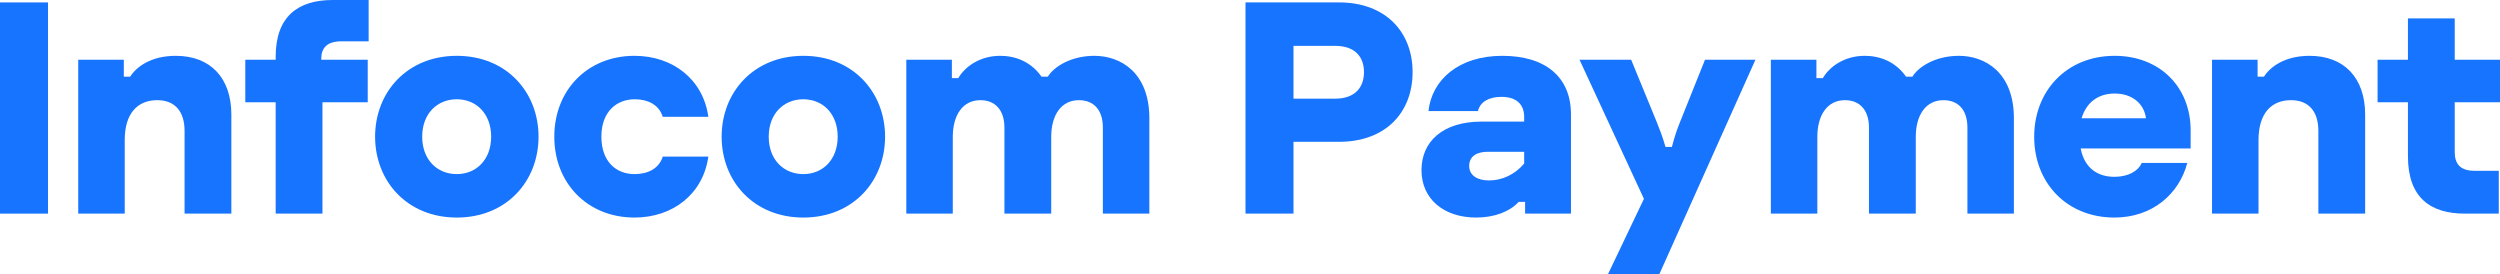
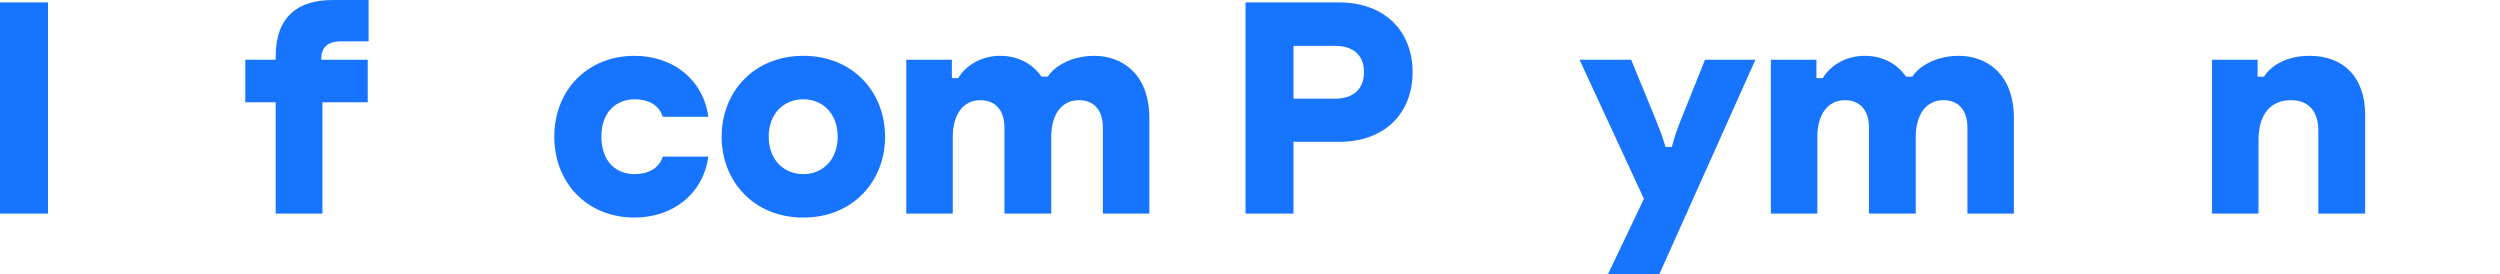
<svg xmlns="http://www.w3.org/2000/svg" width="292" height="32" viewBox="0 0 292 32" fill="none">
  <path d="M5.607 24.951V0.282H0V24.951H5.607Z" fill="#1774FF" />
-   <path d="M14.568 24.951V16.352C14.568 13.251 16.058 11.7 18.365 11.7C20.423 11.7 21.558 13.004 21.558 15.295V24.951H27.023V13.392C27.023 9.093 24.575 6.52 20.529 6.52C17.619 6.52 15.916 7.824 15.206 8.952H14.461V6.978H9.138V24.951H14.568Z" fill="#1774FF" />
  <path d="M43.057 4.828V0H38.87C34.86 0 32.199 1.868 32.199 6.626V6.978H28.651V11.947H32.199V24.951H37.664V11.947H42.951V6.978H37.522V6.872C37.522 5.639 38.16 4.828 39.864 4.828H43.057Z" fill="#1774FF" />
-   <path d="M53.357 25.41C59.176 25.41 62.902 21.145 62.902 15.965C62.902 10.784 59.176 6.52 53.357 6.52C47.537 6.52 43.812 10.784 43.812 15.965C43.812 21.145 47.537 25.41 53.357 25.41ZM53.357 20.335C51.05 20.335 49.312 18.643 49.312 15.965C49.312 13.286 51.05 11.595 53.357 11.595C55.628 11.595 57.367 13.286 57.367 15.965C57.367 18.643 55.628 20.335 53.357 20.335Z" fill="#1774FF" />
  <path d="M74.11 25.41C78.581 25.41 82.13 22.661 82.733 18.291H77.41C76.949 19.771 75.565 20.335 74.11 20.335C71.981 20.335 70.242 18.89 70.242 15.965C70.242 13.04 72.016 11.595 74.146 11.595C75.565 11.595 76.949 12.159 77.41 13.639H82.733C82.13 9.269 78.581 6.52 74.11 6.52C68.61 6.52 64.742 10.537 64.742 15.965C64.742 21.392 68.61 25.41 74.11 25.41Z" fill="#1774FF" />
  <path d="M93.832 25.41C99.651 25.41 103.377 21.145 103.377 15.965C103.377 10.784 99.651 6.52 93.832 6.52C88.012 6.52 84.287 10.784 84.287 15.965C84.287 21.145 88.012 25.41 93.832 25.41ZM93.832 20.335C91.525 20.335 89.787 18.643 89.787 15.965C89.787 13.286 91.525 11.595 93.832 11.595C96.103 11.595 97.842 13.286 97.842 15.965C97.842 18.643 96.103 20.335 93.832 20.335Z" fill="#1774FF" />
  <path d="M111.285 24.951V16C111.285 13.427 112.456 11.7 114.514 11.7C116.146 11.7 117.317 12.758 117.317 14.908V24.951H122.782V16C122.782 13.392 123.989 11.7 126.011 11.7C127.679 11.7 128.815 12.758 128.815 14.908V24.951H134.244V13.815C134.244 8.458 130.873 6.52 127.821 6.52C125.053 6.52 123.066 7.824 122.392 8.952H121.647C120.405 7.189 118.595 6.52 116.821 6.52C114.443 6.52 112.704 7.789 111.924 9.128H111.179V6.978H105.856V24.951H111.285Z" fill="#1774FF" />
  <path d="M145.475 0.282V24.951H151.081V16.564H156.404C161.869 16.564 164.991 13.11 164.991 8.423C164.991 3.771 161.869 0.282 156.404 0.282H145.475ZM151.081 11.524V5.357H155.943C158.249 5.357 159.314 6.626 159.314 8.423C159.314 10.22 158.249 11.524 155.943 11.524H151.081Z" fill="#1774FF" />
-   <path d="M175.469 6.52C170.359 6.52 167.237 9.339 166.846 12.969H172.63C172.879 11.877 173.943 11.313 175.363 11.313C177.208 11.313 178.024 12.264 178.024 13.674V14.203H173.056C168.514 14.203 166.03 16.529 166.03 19.877C166.03 23.225 168.621 25.41 172.418 25.41C174.511 25.41 176.321 24.74 177.385 23.577H178.131V24.951H183.489V13.357C183.489 9.022 180.544 6.52 175.469 6.52ZM173.908 21.075C172.595 21.075 171.601 20.511 171.601 19.383C171.601 18.256 172.489 17.727 173.766 17.727H178.024V19.101C176.889 20.441 175.398 21.075 173.908 21.075Z" fill="#1774FF" />
  <path d="M193.821 32L205.034 6.978H199.143L196.234 14.238C195.879 15.119 195.595 15.93 195.275 17.163H194.53C194.175 15.93 193.856 15.119 193.501 14.238L190.52 6.978H184.488L192.011 23.225L187.824 32H193.821Z" fill="#1774FF" />
  <path d="M212.265 24.951V16C212.265 13.427 213.436 11.7 215.494 11.7C217.126 11.7 218.297 12.758 218.297 14.908V24.951H223.762V16C223.762 13.392 224.968 11.7 226.991 11.7C228.659 11.7 229.794 12.758 229.794 14.908V24.951H235.223V13.815C235.223 8.458 231.852 6.52 228.801 6.52C226.033 6.52 224.046 7.824 223.372 8.952H222.626C221.384 7.189 219.575 6.52 217.8 6.52C215.423 6.52 213.684 7.789 212.903 9.128H212.158V6.978H206.836V24.951H212.265Z" fill="#1774FF" />
-   <path d="M255.867 15.225C255.867 10.114 252.212 6.52 246.996 6.52C241.39 6.52 237.593 10.608 237.593 15.965C237.593 21.392 241.425 25.41 246.961 25.41C251.396 25.41 254.519 22.661 255.477 19.031H250.154C249.764 19.947 248.629 20.652 246.961 20.652C245.115 20.652 243.483 19.736 243.022 17.339H255.867V15.225ZM243.128 13.815C243.732 11.841 245.186 10.925 246.996 10.925C249.054 10.925 250.438 12.123 250.651 13.815H243.128Z" fill="#1774FF" />
  <path d="M263.794 24.951V16.352C263.794 13.251 265.285 11.7 267.591 11.7C269.649 11.7 270.785 13.004 270.785 15.295V24.951H276.249V13.392C276.249 9.093 273.801 6.52 269.756 6.52C266.846 6.52 265.143 7.824 264.433 8.952H263.688V6.978H258.365V24.951H263.794Z" fill="#1774FF" />
-   <path d="M291.858 24.951V19.947H289.019C287.316 19.947 286.713 19.101 286.713 17.762V11.947H292V6.978H286.713V2.15H281.248V6.978H277.7V11.947H281.248V18.256C281.248 23.084 283.874 24.951 287.884 24.951H291.858Z" fill="#1774FF" />
</svg>